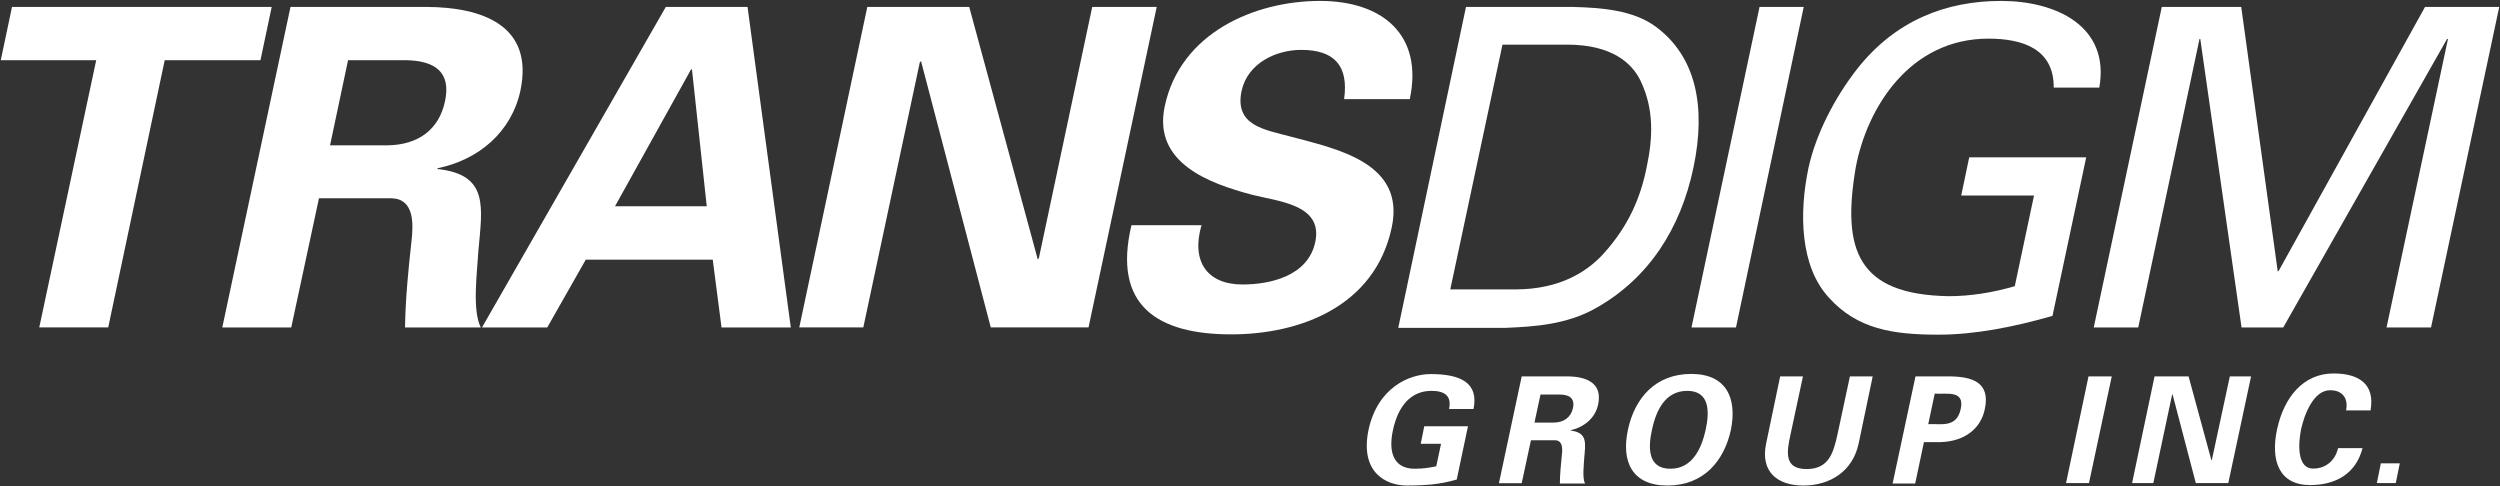
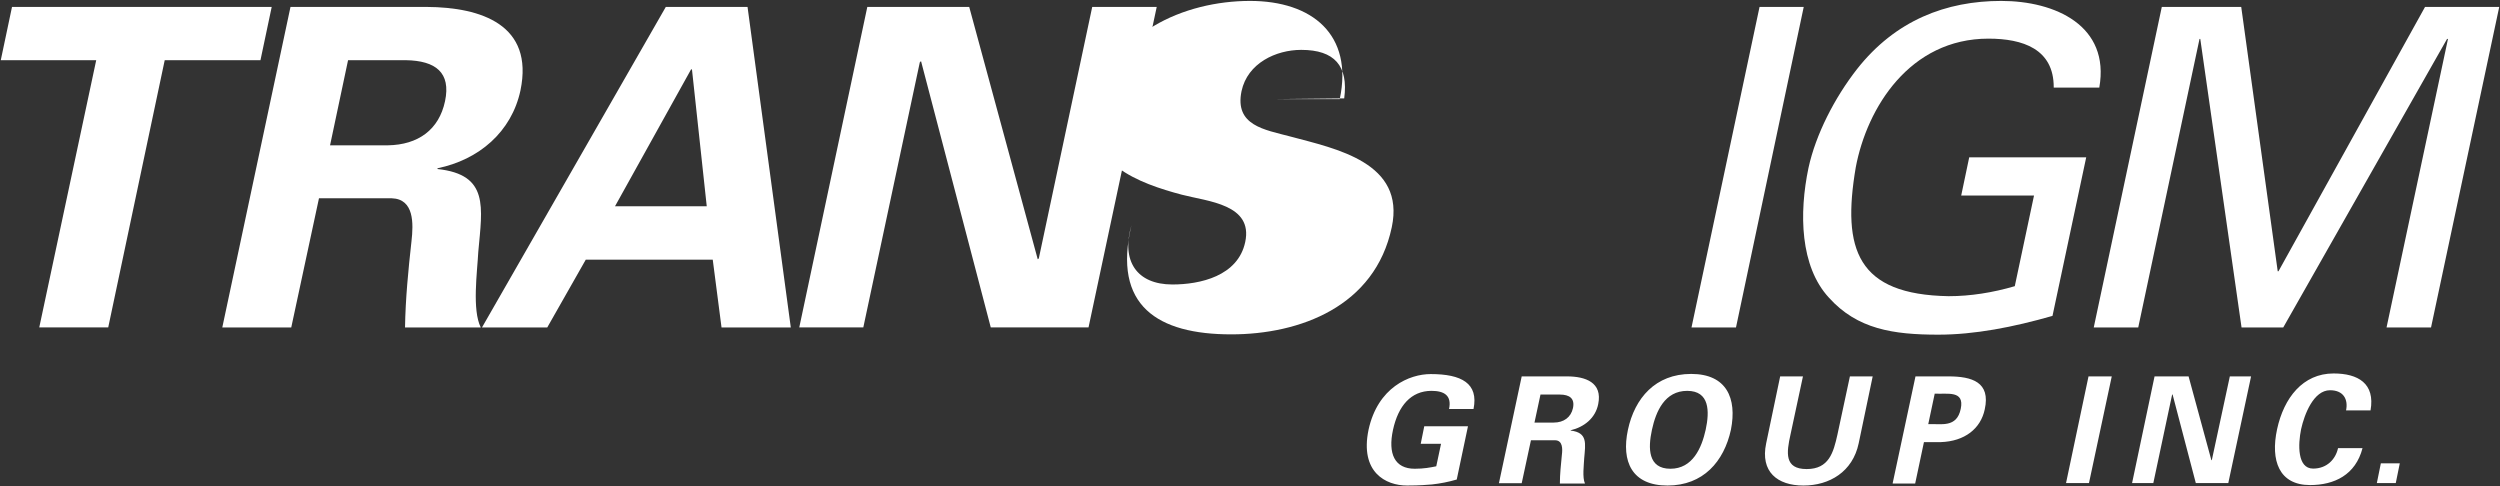
<svg xmlns="http://www.w3.org/2000/svg" version="1.2" viewBox="0 0 1624 316" width="1624" height="316">
  <rect x="0" y="0" width="1624" height="316" fill="#333333" stroke="none" />
  <title>transdigm-group-inc-vector-logo-svg</title>
  <style>
		.s0 { fill: #ffffff } 
	</style>
  <path id="Layer" fill-rule="evenodd" class="s0" d="m922.9 288.3l2.3-11.4h28.4l-7.3 34.6c-5.5 1.6-10.7 2.6-16.1 3.2-3.4 0.2-7.1 0.7-16.2 0.7-13.8 0-30.7-8.6-25-36.2 6-27.6 26.6-36.2 40.4-36.2 20 0 31.2 6 27.8 22.7h-15.9c1.9-8.9-3.3-11.8-11.4-11.8-13.3 0-21.6 9.7-25 25.3-3.4 15.6 1.1 25.3 14.1 25.3 6 0 10.1-0.8 14-1.6l3.1-14.6zm65.6 25.6h-14.8l14.8-69.4h29.4c12 0 23.2 3.9 20.3 18-1.8 9.1-9.1 14.9-17.9 17v0.2c11.2 1.3 9.6 8.4 8.8 18-0.2 4.4-1.3 12.5 0.5 16.4h-16.3c0-6.2 0.7-12.5 1.3-18.7 0.5-3.9 0.5-9.2-4.2-9.4h-15.9zm8.3-39.4h12.5c6.5 0 11.2-3.4 12.5-9.4 1.3-6.2-2.1-8.8-8.6-8.8h-12.5zm60.7 4.7c4.4-20.6 17.9-36.3 41.1-36.3 22.9 0 29.9 15.7 25.8 36.3-4.5 20.6-18 36.2-41.2 36.2-23.1 0-30.1-15.6-25.7-36.2zm15.6 0c-2.6 12-2.6 25.3 12 25.3 14.5 0 20.3-13.6 22.9-25.3 2.6-12 2.6-25.3-12-25.3-14.6 0-20.3 13.3-22.9 25.3zm143.4-34.7l-9.1 43.5c-3.9 18.5-19 27.4-35.9 27.4-16.9 0-28.1-8.9-24.2-27.4l9.1-43.5h14.8l-8.1 37.8c-2.6 11.7-4.1 22.4 10.5 22.4 14.5 0 17.4-10.7 20-22.4l8.1-37.8zm13 69.3l14.8-69.3h21.4c15.3 0 27.5 3.7 23.6 21.4-2.6 12.5-13 20.8-28.6 21.3h-10.9l-5.7 26.9h-14.6zm23.1-38.3c8.4-0.3 18.5 2.6 21.1-9.9 2.6-12.3-8.8-9.4-16.9-9.9zm89.5 38.3l14.6-69.3h15.1l-14.8 69.3zm69.2-57.6l-0.3 0.2-12.2 57.4h-13.8l14.6-69.3h22.1l14.8 54.4h0.3l11.7-54.4h13.8l-14.8 69.3h-21.1zm112.7 10.4q0 0.1 0 0.3zm-10.4-13.1c-10.7 0-16.7 15.7-18.8 25.3-2 9.7-2.6 25.6 7.8 25.6 8.9 0 14.6-6 16.2-13.3h15.9c-4.5 17.4-18.3 24-34.1 24-20.1 0-25.8-15.9-21.4-36.3 4.4-20.3 16.7-36.2 36.7-36.2 15.9 0 27.1 6.5 24 24h-15.9c1.5-7.2-1.7-13.1-10.4-13.1zm33 47.5h12.3l-2.6 12.8h-12.3z" />
  <path id="Layer" class="s0" d="m7.8 4.5h168.7l-7.3 34.6h-62.2l-36.7 173.6h-44.8l37-173.6h-62l7.3-34.6" />
  <path id="Layer" fill-rule="evenodd" class="s0" d="m189.2 212.7h-44.8l44.3-208.2h88.5c35.6 0.2 69.7 11.7 60.9 54.2-5.8 27.1-27.1 45.1-53.9 50.6v0.5c33.6 3.6 29.1 24.7 26.5 53.7-0.7 13.3-4.1 37.8 1.6 49.2h-49.2c0.3-18.5 2.1-37.2 4.2-56 1.3-11.5 1.8-27.4-12.8-27.9h-47.3zm25.2-118.3h37.5c19.8-0.3 33.3-10.2 37.2-28.7 3.9-18.5-6-26.3-25.5-26.6h-37.5zm98.7 118.3l119.4-208.2h53.1l28.1 208.2h-45l-5.7-44h-82.5l-25 44zm146-78.7l-9.6-88.9h-0.6l-49.4 88.9zm139.2-94.3l-0.8 0.8-36.7 172.2h-41.6l44.2-208.2h66.2l44.5 163.9 0.7-0.5 34.7-163.4h41.9l-44.3 208.2h-63.5z" />
-   <path id="Layer" class="s0" d="m873.2 63.9c2.8-21.1-6.3-31.5-27.9-31.5-16.4 0-34.9 8.6-38.8 26.8-4.6 22.4 14.9 25 31.8 29.5 29.9 8 74.7 16.9 65.8 58.9-10.9 51.6-59.8 69.6-104.3 69.6-47.7 0-77.3-18.5-64.8-70.9h45.5c-6.8 23.2 3.4 38.5 26.6 38.5 17.9 0 42.6-5.4 47.3-27.6 5.2-24.5-24.2-26.3-41.1-30.7-27.6-7.3-64.5-20.6-56.7-57.4 10.1-47.7 58.3-68.5 100.9-68.5 40.4 0 67.2 21.9 58.3 63.8h-42.6" />
-   <path id="Layer" fill-rule="evenodd" class="s0" d="m952.3 4.5h69.2c19.3 0.5 39.3 2.1 53.9 12.7 26.3 19.3 33 51.9 24.7 91.5-8.3 39.7-29.1 72.2-63.5 91.5-19 10.7-39.8 12-59.1 12.8h-69.2zm-10.2 183.5h42.2c29.2 0 47.1-11.7 57.8-23.7 16.1-18 23.7-36.3 27.6-55.8 4.1-19.3 4.7-37.8-3.9-55.8-5.5-11.7-18.8-23.7-47.7-23.7h-42.1z" />
+   <path id="Layer" class="s0" d="m873.2 63.9c2.8-21.1-6.3-31.5-27.9-31.5-16.4 0-34.9 8.6-38.8 26.8-4.6 22.4 14.9 25 31.8 29.5 29.9 8 74.7 16.9 65.8 58.9-10.9 51.6-59.8 69.6-104.3 69.6-47.7 0-77.3-18.5-64.8-70.9c-6.8 23.2 3.4 38.5 26.6 38.5 17.9 0 42.6-5.4 47.3-27.6 5.2-24.5-24.2-26.3-41.1-30.7-27.6-7.3-64.5-20.6-56.7-57.4 10.1-47.7 58.3-68.5 100.9-68.5 40.4 0 67.2 21.9 58.3 63.8h-42.6" />
  <path id="Layer" class="s0" d="m1098.8 212.7l44.2-208.2h28.7l-44 208.2h-28.9m235.3-156.1c0-24.8-20.1-31.5-42.4-31.5-51.1 0-78.9 44.8-86.2 83.6-9.1 53.5 1 82.7 60.4 83.7 14 0 28.6-2.3 42.9-6.5l12.5-58.9h-47.3l5.2-24.8h76l-21.9 103c-25.5 7.3-50.5 12.2-74.2 12.2-29.4 0-52.6-3.6-71-24-18.8-20.3-19.5-54.9-13.3-84.4 4.7-21.6 16.9-45.4 31.5-64.1 25-31.8 58-44.3 93.7-44.3 35.1 0 70.8 16.1 63.7 56.3h-29.6m256.1-31.6h-0.6l-106.4 187.4h-27.1l-26.8-187.4h-0.5l-39.8 187.4h-28.9l44.2-208.2h51.6l23.7 171.7h0.5l95.2-171.7h48.2l-44.3 208.2h-28.9l39.9-187.4" />
</svg>